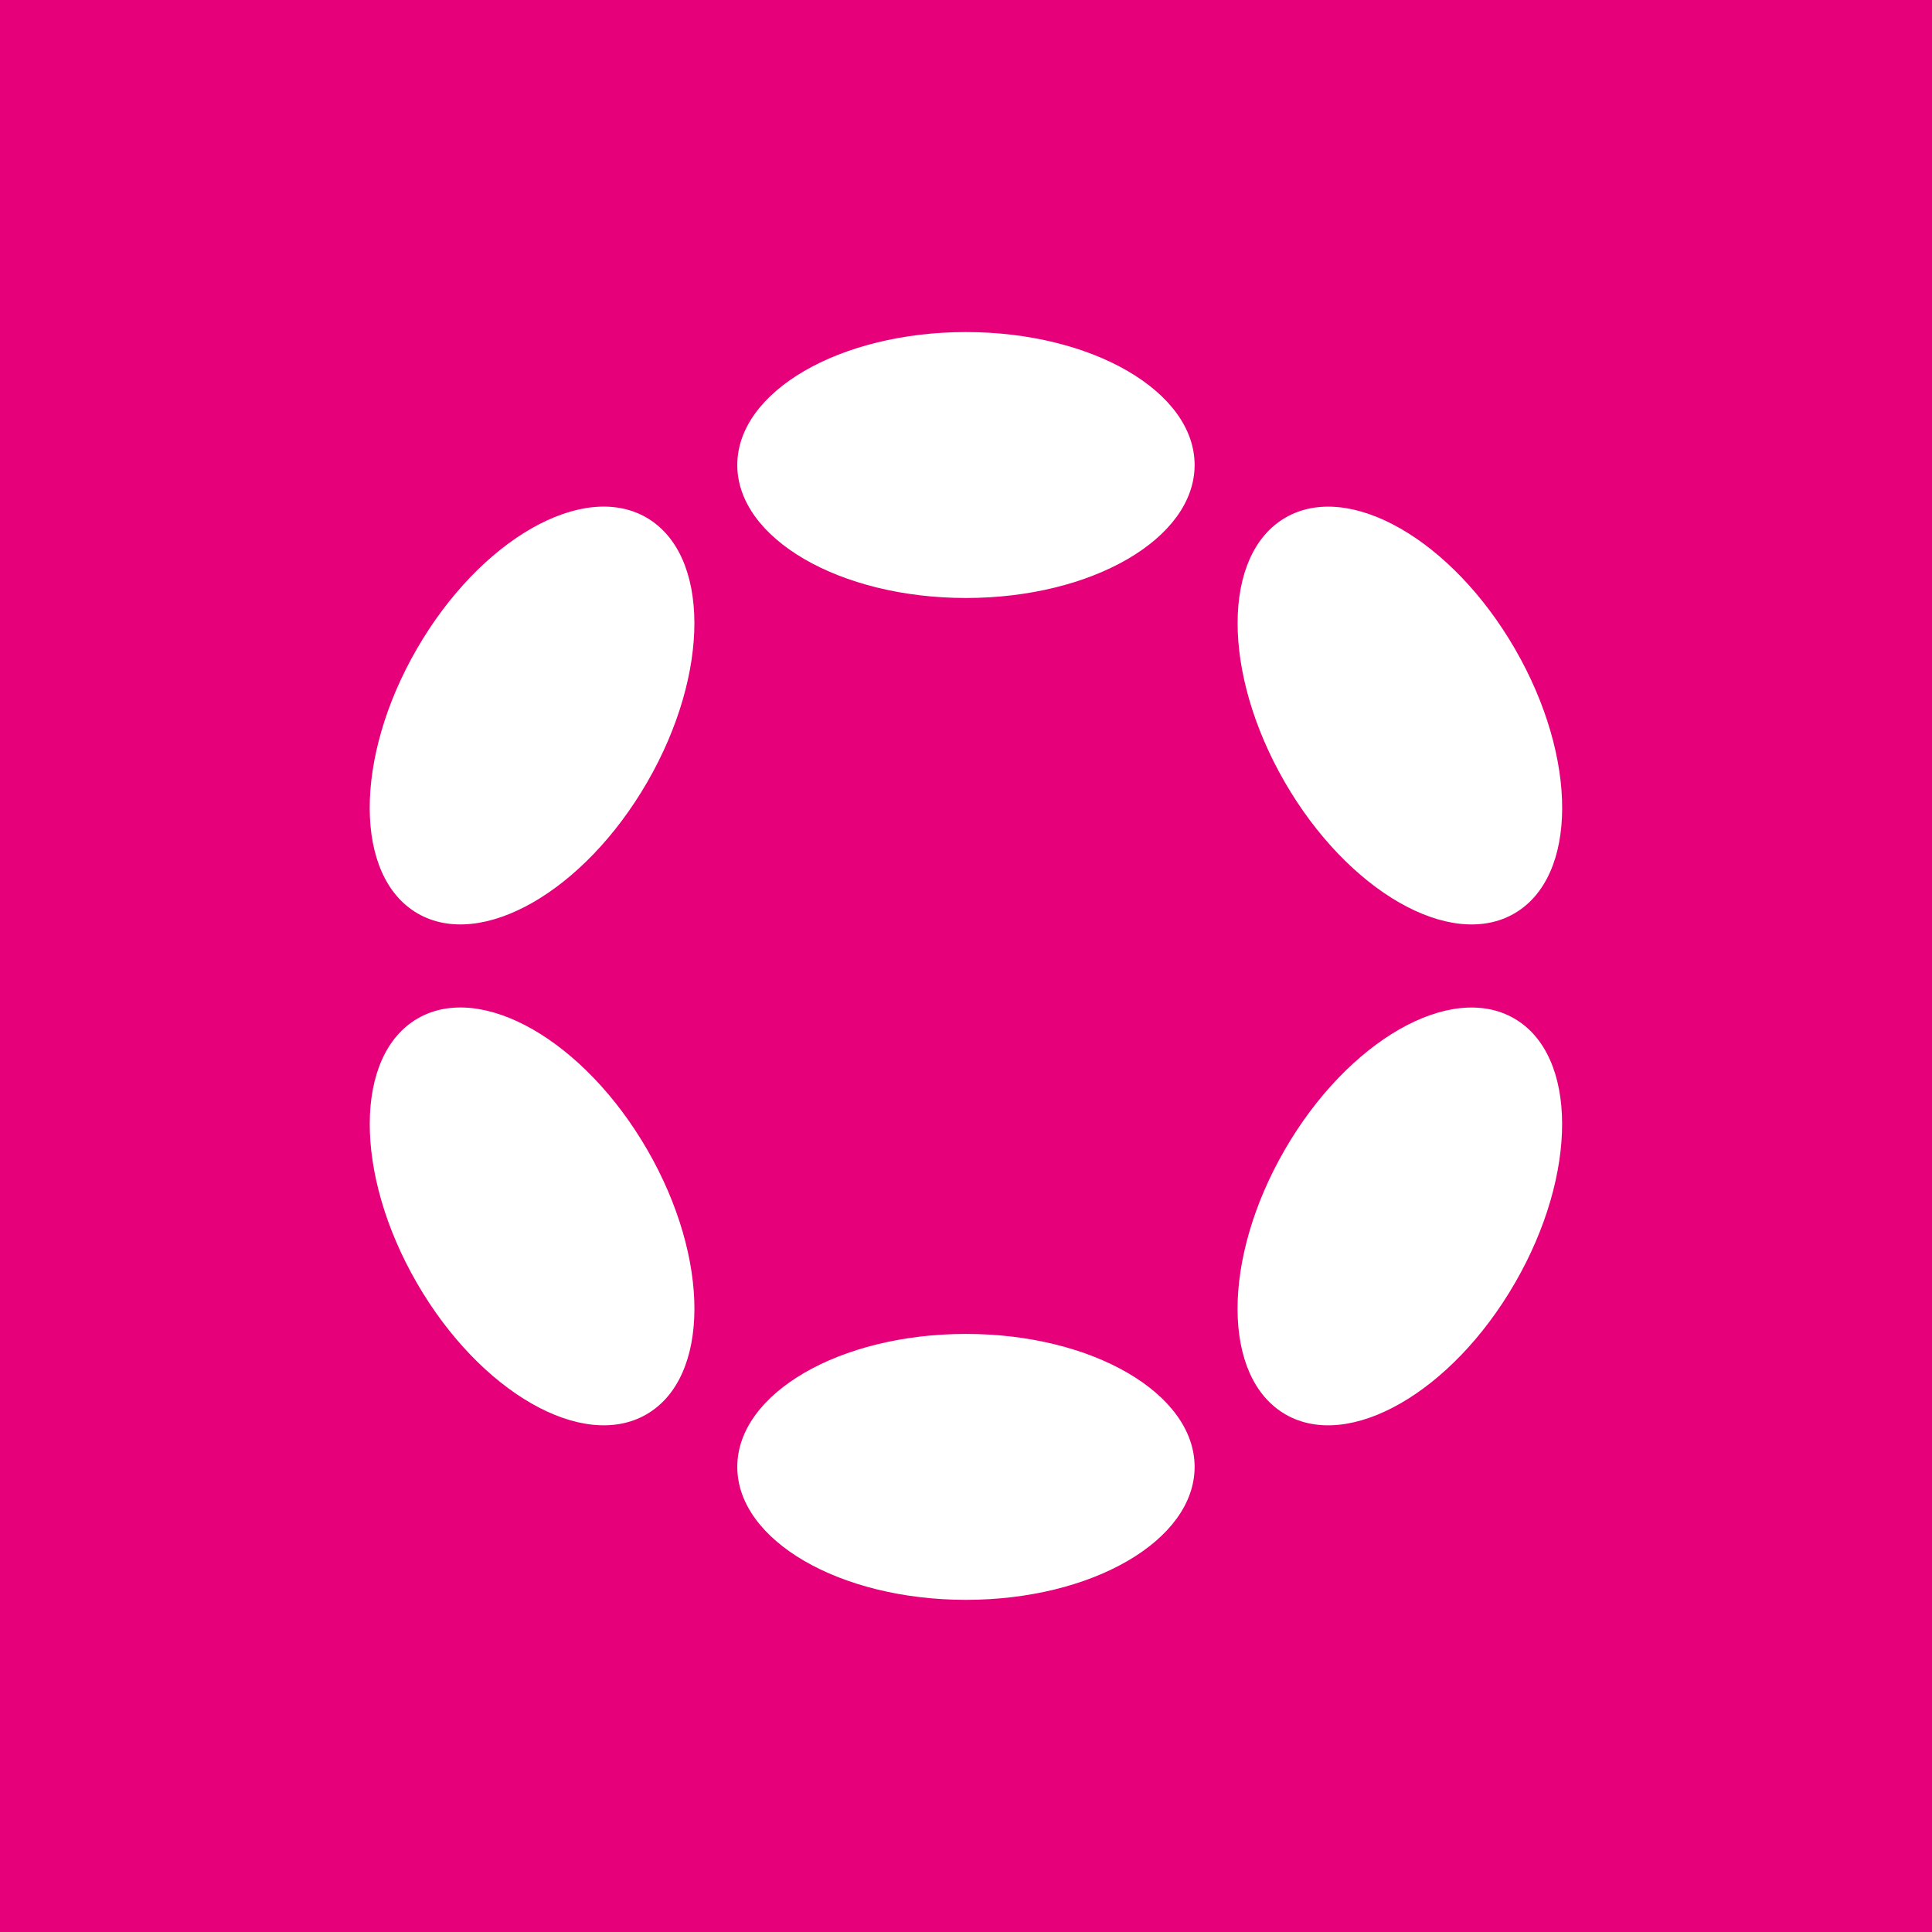
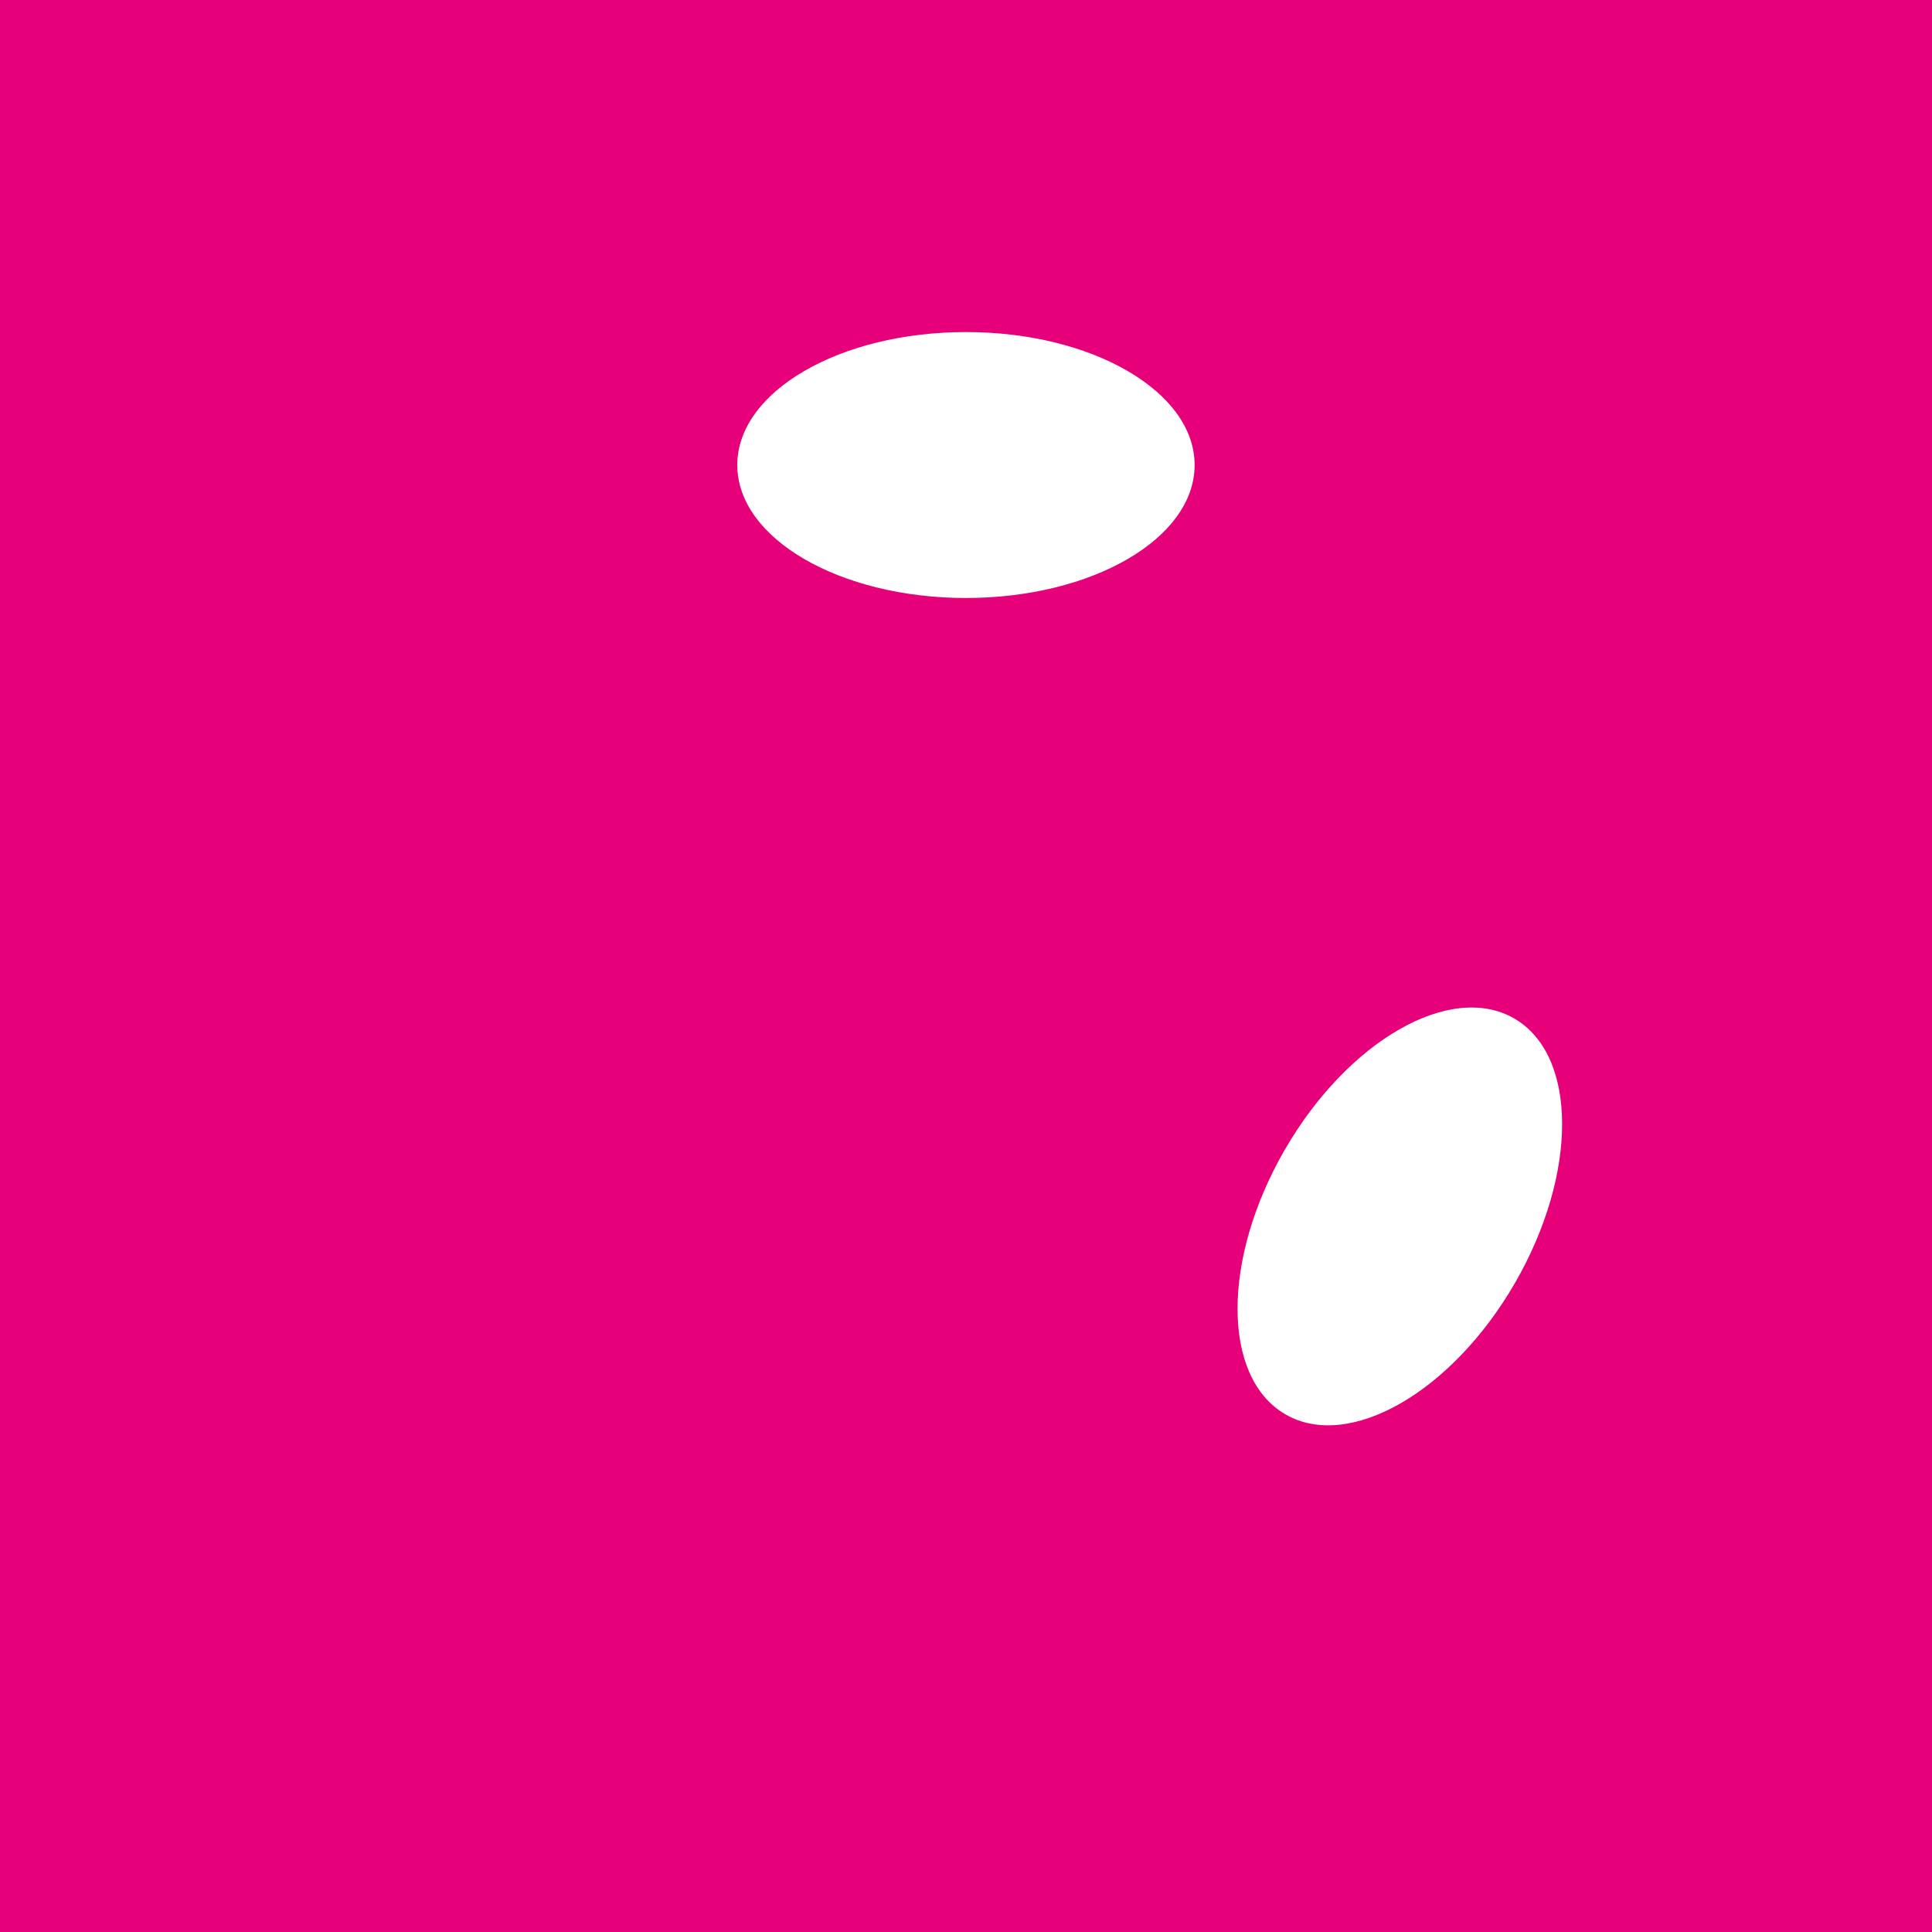
<svg xmlns="http://www.w3.org/2000/svg" width="256" height="256" viewBox="0 0 256 256" fill="none">
  <rect x="0" y="0" width="256" height="256" fill="#333333" stroke="none" />
  <g clip-path="url(#clip0_794_980)">
    <rect width="256" height="256" fill="#E6007A" />
    <path d="M127.994 79.237C144.728 79.237 158.293 71.349 158.293 61.618C158.293 51.888 144.728 44 127.994 44C111.26 44 97.695 51.888 97.695 61.618C97.695 71.349 111.26 79.237 127.994 79.237Z" fill="white" />
-     <path d="M127.994 211.988C144.728 211.988 158.293 204.1 158.293 194.37C158.293 184.639 144.728 176.751 127.994 176.751C111.26 176.751 97.695 184.639 97.695 194.37C97.695 204.1 111.26 211.988 127.994 211.988Z" fill="white" />
-     <path d="M85.77 103.625C94.137 89.136 94.083 73.444 85.649 68.576C77.215 63.707 63.596 71.506 55.229 85.995C46.862 100.483 46.916 116.175 55.35 121.043C63.784 125.912 77.404 118.113 85.77 103.625Z" fill="white" />
    <path d="M200.746 169.993C209.113 155.504 209.063 139.815 200.635 134.949C192.207 130.084 178.592 137.886 170.225 152.374C161.858 166.863 161.908 182.552 170.336 187.417C178.764 192.282 192.379 184.481 200.746 169.993Z" fill="white" />
-     <path d="M85.653 187.413C94.087 182.545 94.141 166.853 85.775 152.364C77.408 137.876 63.788 130.077 55.355 134.945C46.921 139.814 46.866 155.506 55.233 169.994C63.6 184.483 77.22 192.282 85.653 187.413Z" fill="white" />
-     <path d="M200.642 121.047C209.07 116.182 209.12 100.493 200.753 86.004C192.386 71.516 178.771 63.714 170.343 68.58C161.915 73.445 161.865 89.134 170.232 103.623C178.599 118.111 192.214 125.912 200.642 121.047Z" fill="white" />
  </g>
  <defs>
    <clipPath id="clip0_794_980">
      <rect width="256" height="256" fill="white" />
    </clipPath>
  </defs>
</svg>